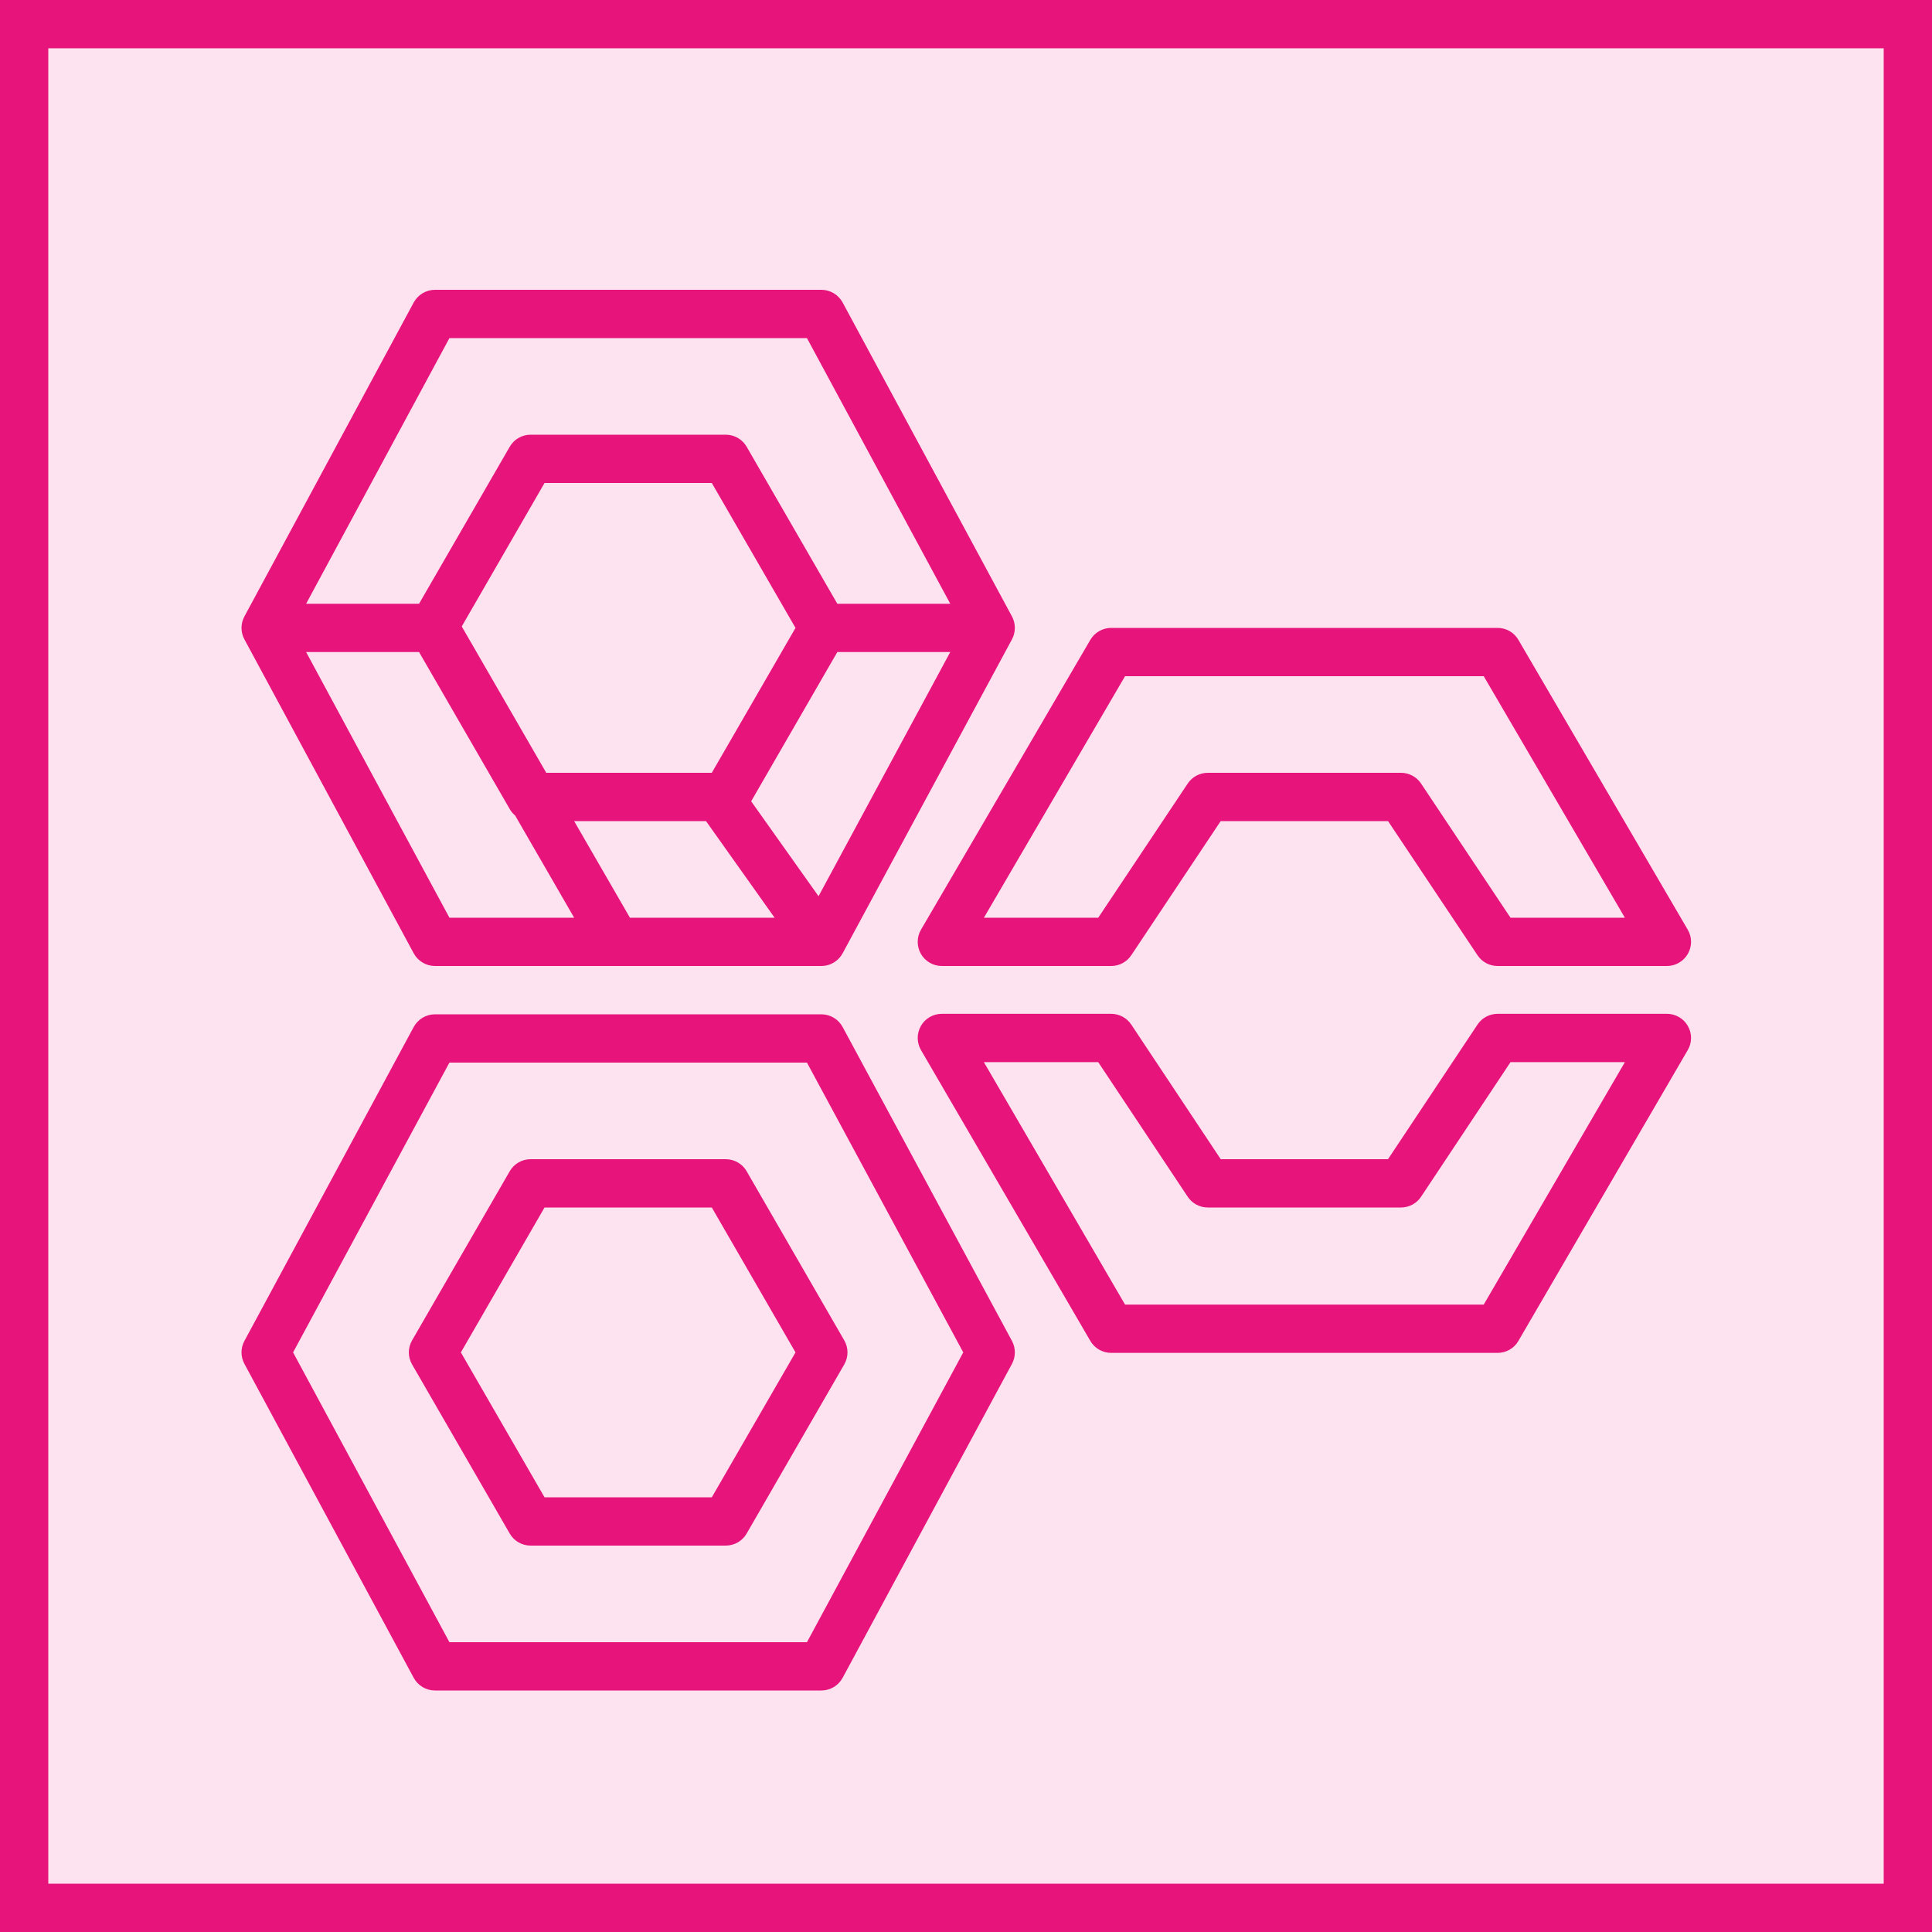
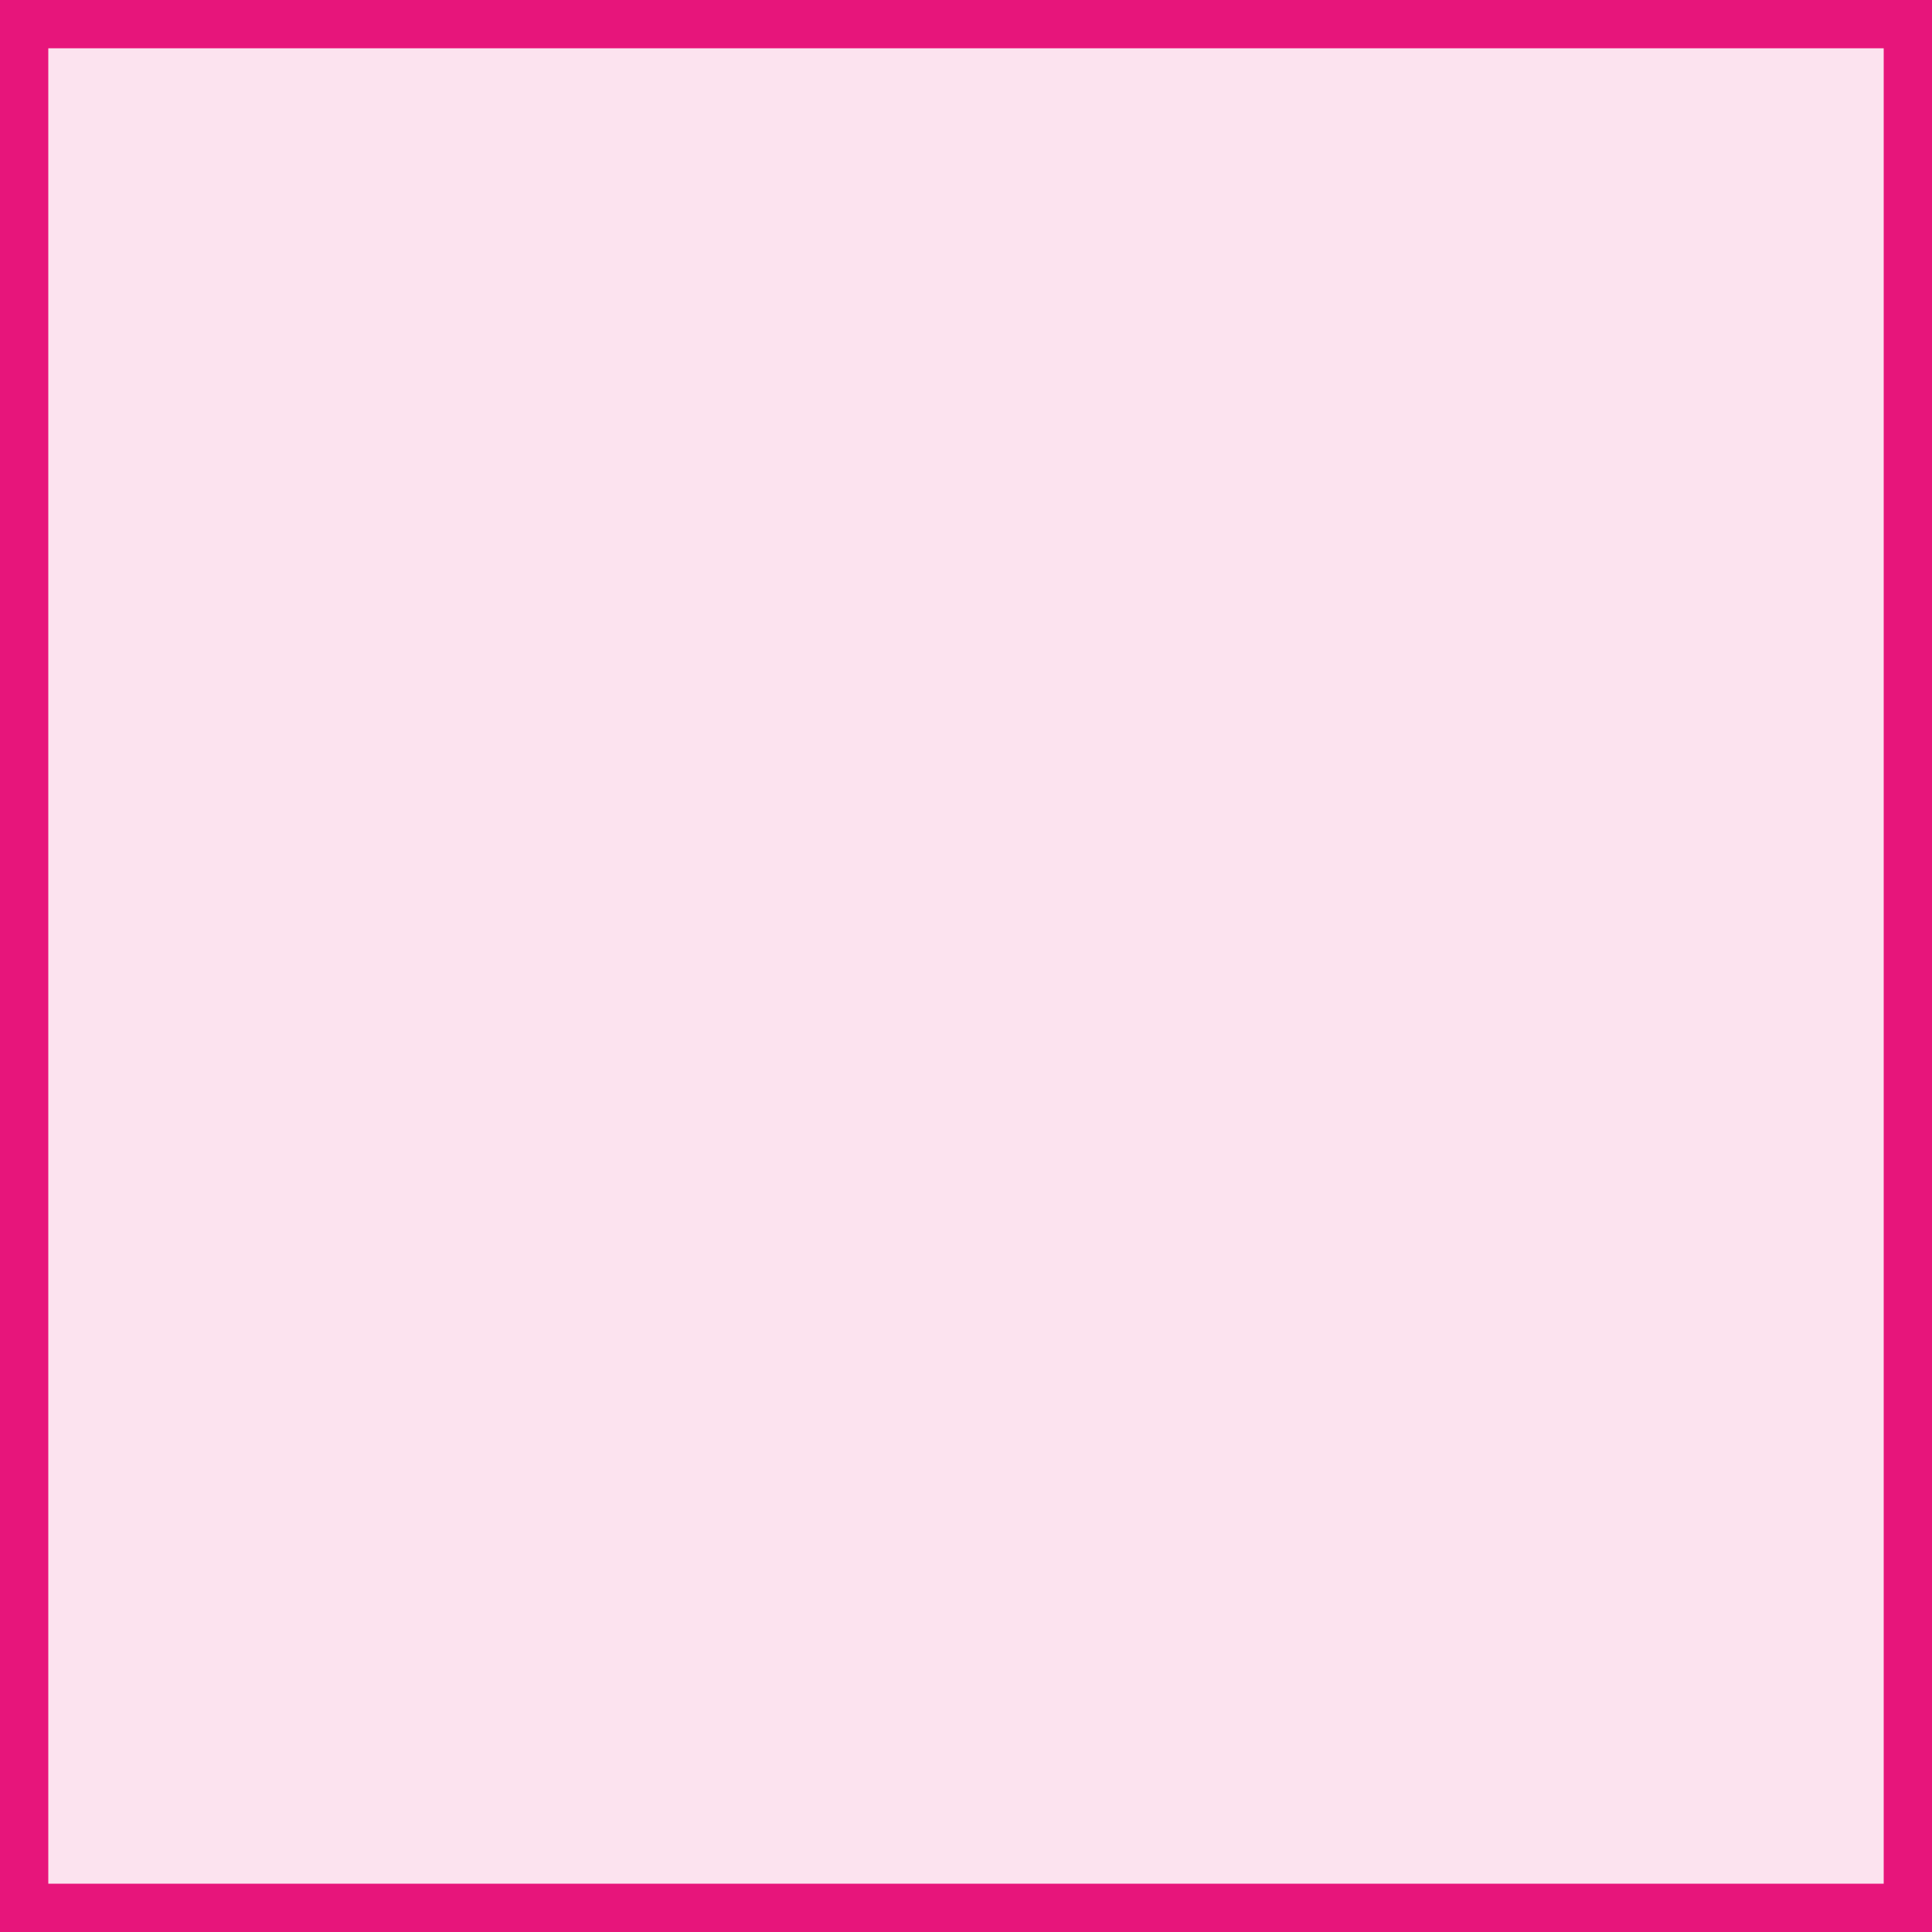
<svg xmlns="http://www.w3.org/2000/svg" width="40" height="40" viewBox="0 0 40 40" fill="none">
  <g clip-path="url(#clip0_23299_4177)">
    <path d="M40 0H0V40H40V0Z" fill="#E7157B" fill-opacity="0.12" />
-     <path fill-rule="evenodd" clip-rule="evenodd" d="M16.707 34H9.305L6.068 28L9.305 22H16.707L19.943 28L16.707 34ZM17.446 21.263C17.358 21.101 17.189 21 17.006 21H9.006C8.822 21 8.653 21.101 8.565 21.263L5.06 27.763C4.98 27.911 4.98 28.089 5.06 28.237L8.565 34.737C8.653 34.899 8.822 35 9.006 35H17.006C17.189 35 17.358 34.899 17.446 34.737L20.952 28.237C21.031 28.089 21.031 27.911 20.952 27.763L17.446 21.263ZM8.676 13.5L10.553 16.75C10.582 16.802 10.621 16.847 10.665 16.884L11.887 19H9.305L6.338 13.5H8.676ZM9.305 7H16.707L19.674 12.5H17.336L15.459 9.25C15.37 9.095 15.205 9 15.026 9H10.985C10.807 9 10.642 9.095 10.553 9.25L8.676 12.5H6.338L9.305 7ZM16.947 18.555L15.552 16.59L17.336 13.5H19.674L16.947 18.555ZM11.31 16L9.56 12.97L11.274 10H14.737L16.47 13L14.737 16H11.31ZM13.042 19L11.887 17H14.617L16.037 19H13.042ZM8.565 19.737C8.653 19.899 8.822 20 9.006 20H17.006C17.189 20 17.358 19.899 17.446 19.737L20.952 13.237C21.031 13.089 21.031 12.911 20.952 12.763L17.446 6.263C17.358 6.101 17.189 6 17.006 6H9.006C8.822 6 8.653 6.101 8.565 6.263L5.06 12.763C4.98 12.911 4.98 13.089 5.06 13.237L8.565 19.737ZM14.737 31H11.274L9.542 28L11.274 25H14.737L16.47 28L14.737 31ZM15.026 24H10.985C10.807 24 10.642 24.095 10.553 24.25L8.532 27.75C8.442 27.905 8.442 28.095 8.532 28.25L10.553 31.75C10.642 31.905 10.807 32 10.985 32H15.026C15.205 32 15.37 31.905 15.459 31.75L17.479 28.25C17.569 28.095 17.569 27.905 17.479 27.75L15.459 24.25C15.37 24.095 15.205 24 15.026 24ZM23.293 14H30.719L33.641 19H31.273L29.422 16.223C29.329 16.083 29.173 16 29.006 16H25.006C24.839 16 24.683 16.083 24.59 16.223L22.738 19H20.371L23.293 14ZM19.066 19.749C19.155 19.904 19.321 20 19.5 20H23.006C23.173 20 23.329 19.917 23.422 19.777L25.273 17H28.738L30.59 19.777C30.683 19.917 30.839 20 31.006 20H34.512C34.69 20 34.856 19.904 34.945 19.749C35.034 19.594 35.034 19.402 34.943 19.248L31.437 13.248C31.348 13.094 31.184 13 31.006 13H23.006C22.828 13 22.664 13.094 22.574 13.248L19.068 19.248C18.978 19.402 18.978 19.594 19.066 19.749ZM30.719 27.01H23.293L20.37 21.99H22.737L24.59 24.777C24.682 24.916 24.839 25 25.006 25H29.006C29.173 25 29.33 24.916 29.422 24.777L31.274 21.99H33.642L30.719 27.01ZM34.512 20.99H31.006C30.839 20.99 30.682 21.074 30.59 21.213L28.737 24H25.274L23.422 21.213C23.33 21.074 23.173 20.99 23.006 20.99H19.5C19.321 20.99 19.155 21.085 19.066 21.241C18.978 21.396 18.978 21.587 19.068 21.741L22.574 27.762C22.663 27.916 22.828 28.01 23.006 28.01H31.006C31.184 28.01 31.349 27.916 31.437 27.762L34.943 21.741C35.034 21.587 35.034 21.396 34.945 21.241C34.856 21.085 34.69 20.99 34.512 20.99Z" fill="#E7157B" />
  </g>
  <rect x="0.5" y="0.5" width="39" height="39" stroke="#E7157B" />
  <defs>
    <clipPath id="clip0_23299_4177">
      <rect width="40" height="40" fill="white" />
    </clipPath>
  </defs>
</svg>